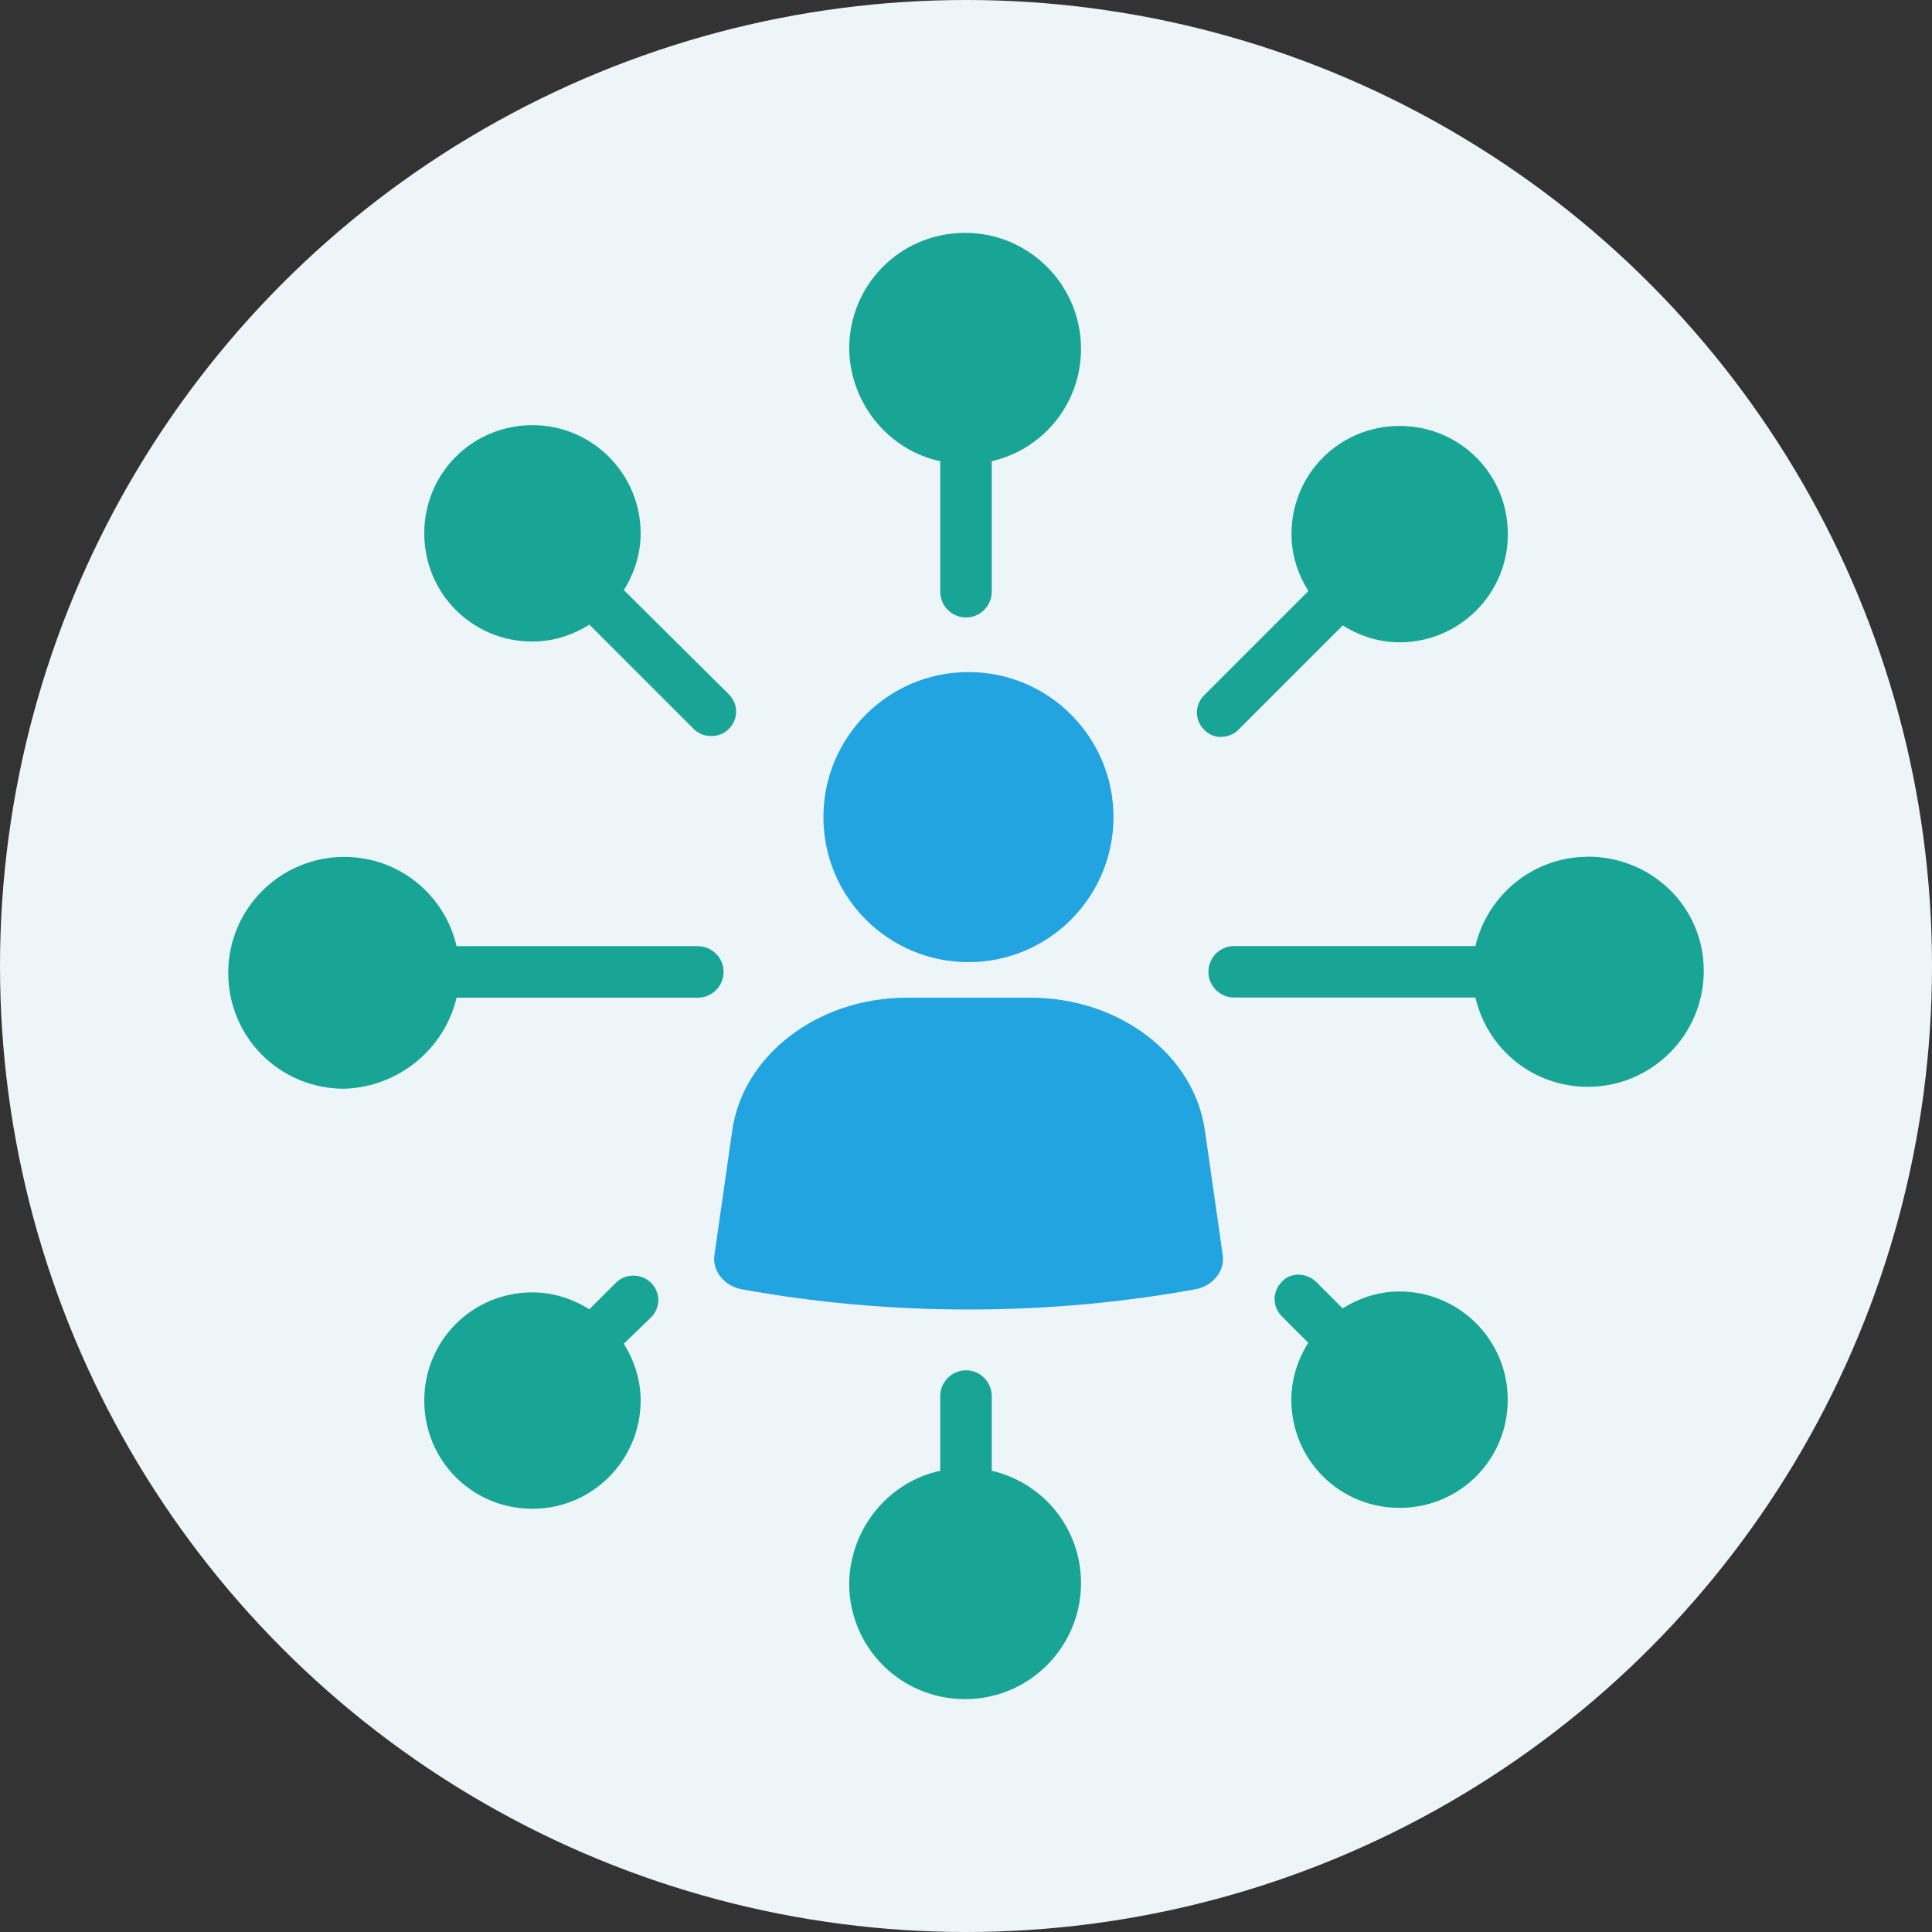
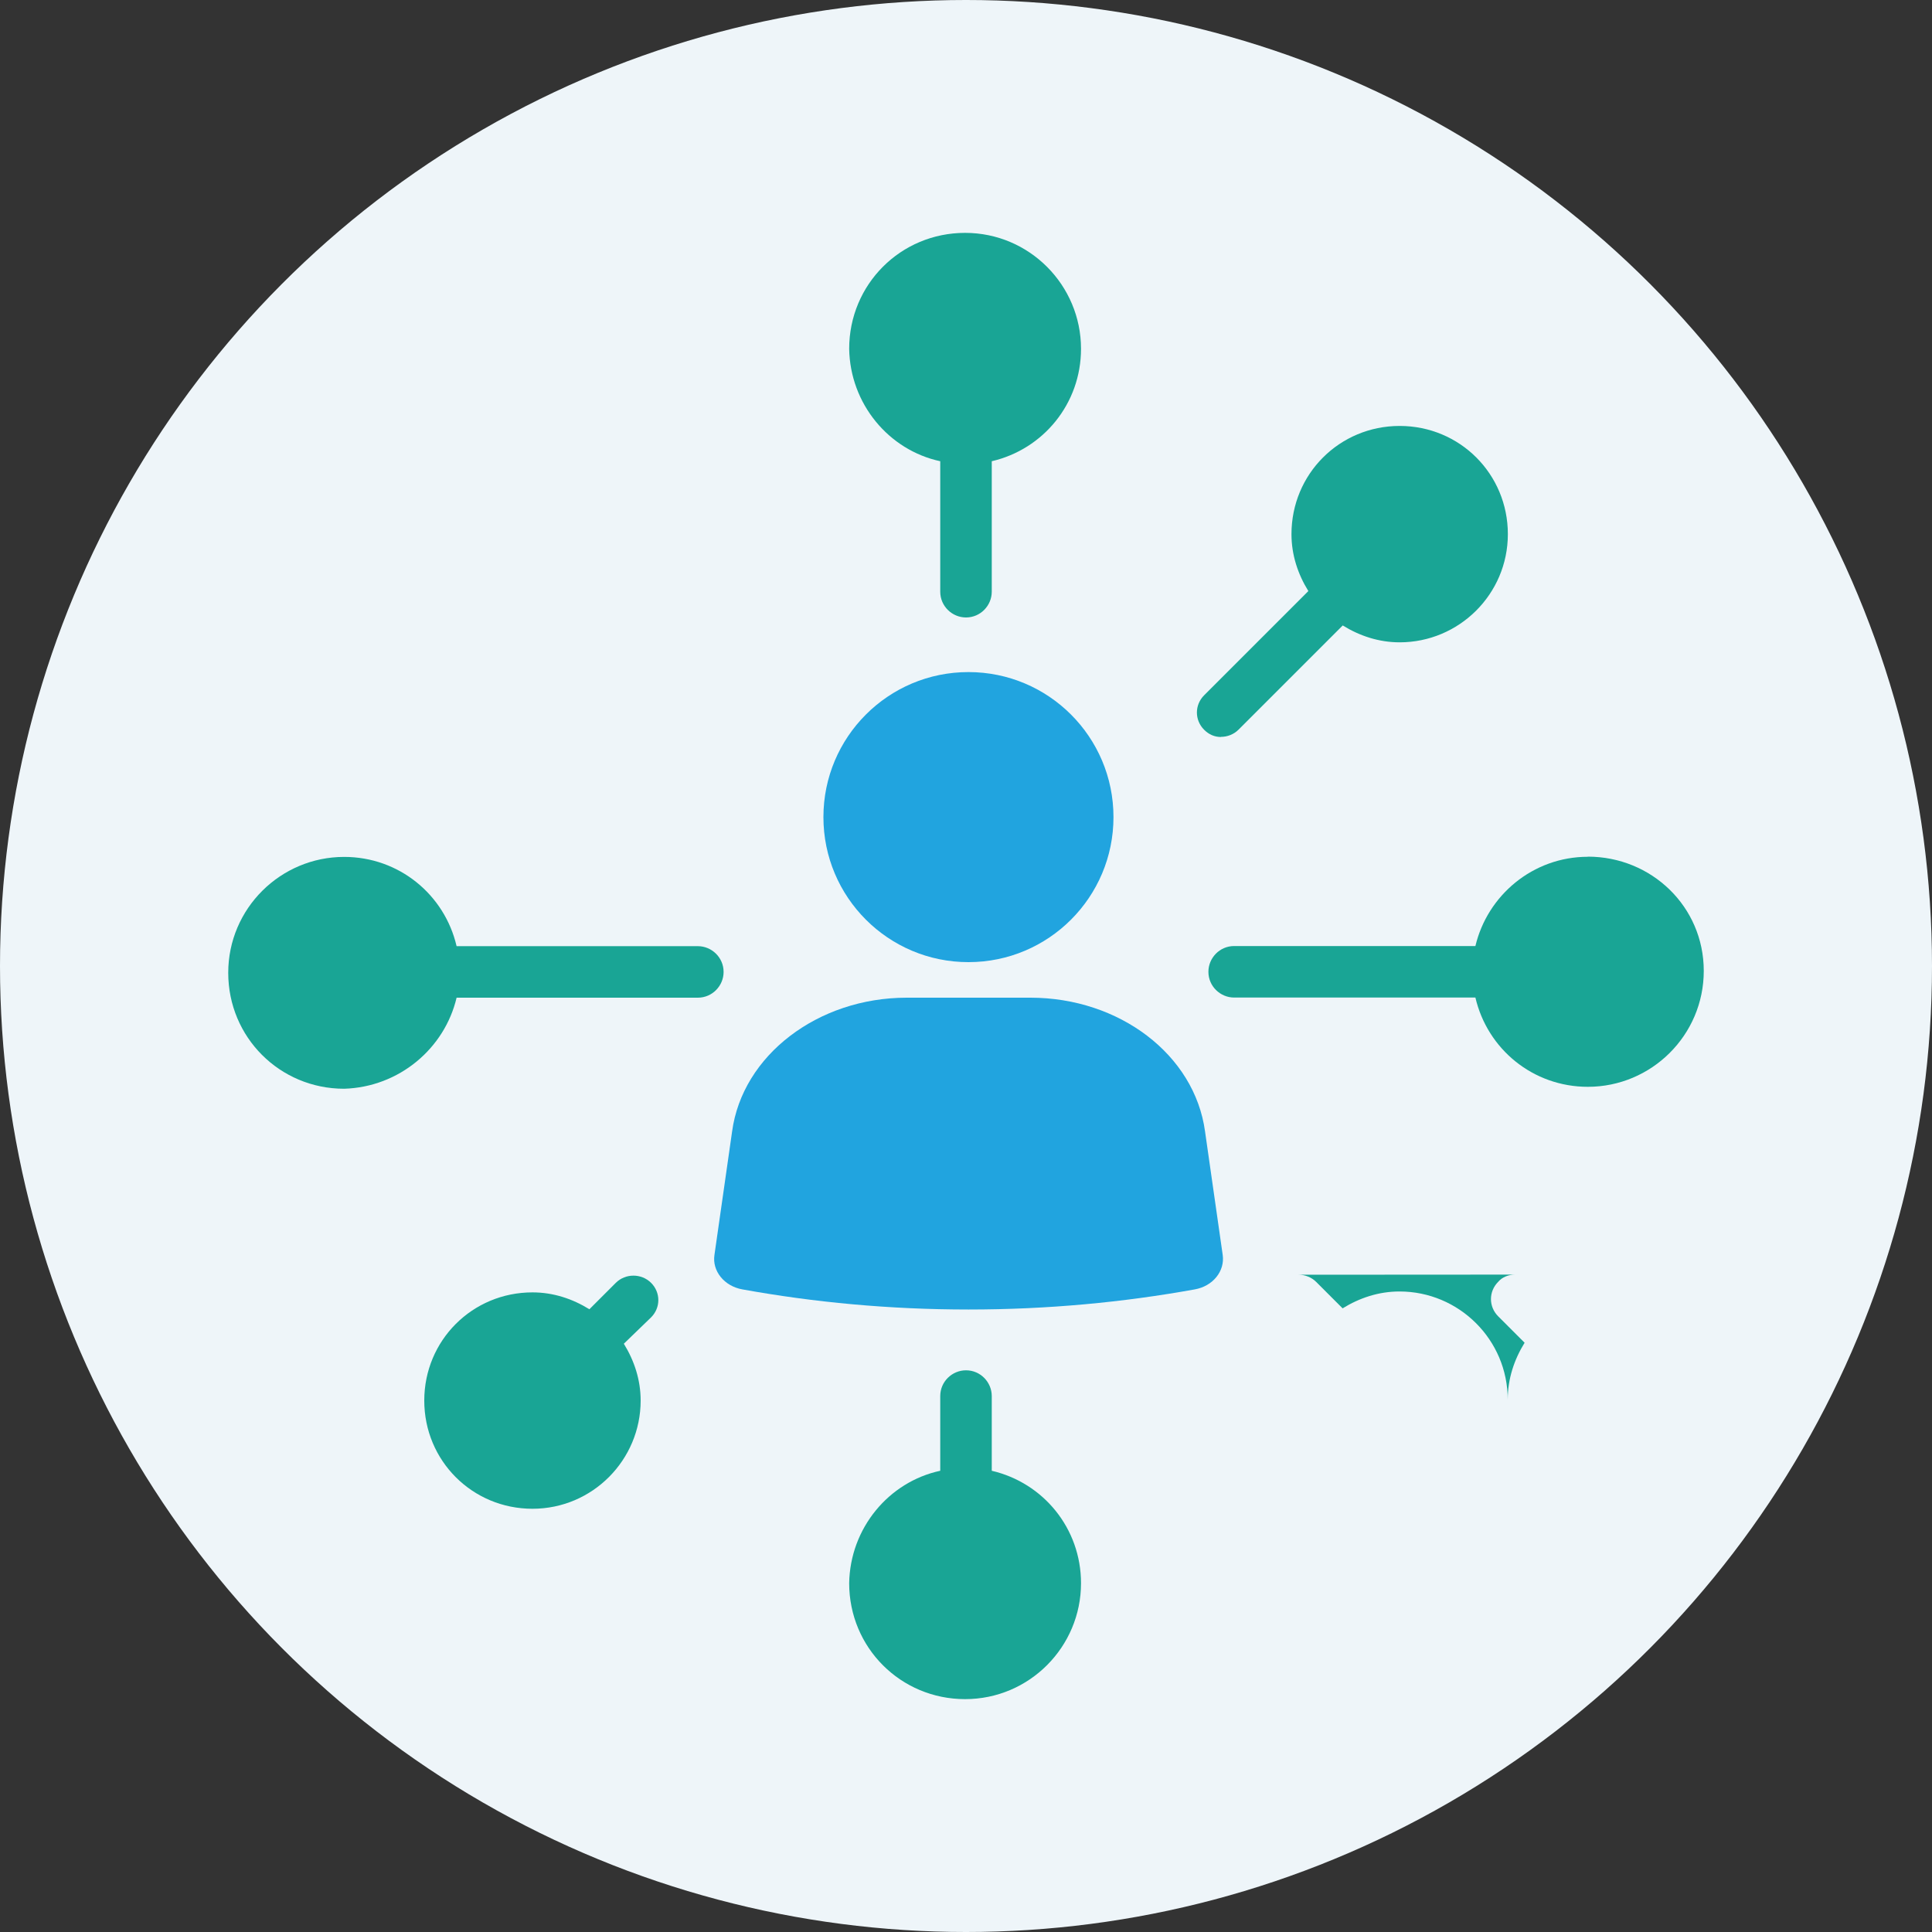
<svg xmlns="http://www.w3.org/2000/svg" id="Layer_1" viewBox="0 0 150 150">
  <rect x="0" y="0" width="150" height="150" fill="#333333" stroke="none" />
  <defs>
    <style>
      .cls-1 {
        fill: #19a595;
      }

      .cls-2 {
        fill: #eef5f9;
      }

      .cls-3 {
        fill: #21a4df;
      }
    </style>
  </defs>
  <circle class="cls-2" cx="75" cy="75" r="75" />
  <g>
    <path class="cls-3" d="M79.98,77.46h-9.58c-6.91,0-12.76,4.48-13.56,10.39l-1.37,9.58c-.19,1.24.75,2.43,2.18,2.68,5.54,1,11.39,1.56,17.55,1.56s12.01-.56,17.55-1.56c1.43-.25,2.36-1.43,2.18-2.68l-1.37-9.58c-.81-5.97-6.66-10.39-13.56-10.39Z" />
    <path class="cls-3" d="M75.19,74.7c6.22,0,11.26-5.04,11.26-11.26s-5.04-11.26-11.26-11.26-11.26,5.04-11.26,11.26c0,6.22,5.04,11.26,11.26,11.26Z" />
    <path class="cls-1" d="M73,35.81v10.13c0,1.13.93,2,2,2,1.13,0,2-.93,2-2v-10.13c4-.93,6.93-4.47,6.93-8.73,0-4.93-4-9-9-9s-9,4-9,9c.07,4.27,3.07,7.87,7.07,8.73Z" />
-     <path class="cls-1" d="M48.43,45.83c.81-1.31,1.31-2.8,1.31-4.42,0-4.6-3.73-8.4-8.4-8.4s-8.4,3.73-8.4,8.4,3.73,8.4,8.4,8.4c1.62,0,3.11-.5,4.42-1.31l8.09,8.09c.37.37.87.56,1.37.56s1-.19,1.37-.56c.75-.75.75-1.93,0-2.68l-8.15-8.09Z" />
    <path class="cls-1" d="M35.45,77.46h18.73c1.13,0,2-.93,2-2,0-1.13-.93-2-2-2h-18.73c-.93-4-4.47-6.93-8.73-6.93-4.93,0-9,4-9,9s4,9,9,9c4.27-.13,7.8-3.13,8.73-7.07Z" />
    <path class="cls-1" d="M123.28,66.52c-4.27,0-7.8,3-8.73,6.93h-18.73c-1.13,0-2,.93-2,2,0,1.13.93,2,2,2h18.73c.93,4,4.47,6.93,8.73,6.93,4.93,0,9-4,9-9s-4.07-8.87-9-8.87Z" />
    <path class="cls-1" d="M94.79,57.21c.5,0,1-.19,1.37-.56l8.09-8.09c1.31.81,2.8,1.31,4.42,1.31,4.6,0,8.4-3.73,8.4-8.4s-3.73-8.4-8.4-8.4-8.4,3.73-8.4,8.4c0,1.62.5,3.11,1.31,4.42l-8.09,8.09c-.75.75-.75,1.93,0,2.68.37.37.81.56,1.31.56Z" />
    <path class="cls-1" d="M73,114.19v-5.8c0-1.13.93-2,2-2,1.13,0,2,.93,2,2v5.8c4,.93,6.93,4.47,6.93,8.73,0,4.93-4,9-9,9s-9-4-9-9c.07-4.27,3.07-7.87,7.07-8.73Z" />
    <path class="cls-1" d="M48.43,104.32c.81,1.31,1.31,2.8,1.31,4.42,0,4.6-3.73,8.4-8.4,8.4s-8.4-3.73-8.4-8.4,3.73-8.4,8.4-8.4c1.62,0,3.11.5,4.42,1.31l2.05-2.05c.37-.37.87-.56,1.37-.56s1,.19,1.37.56c.75.75.75,1.93,0,2.68l-2.12,2.05Z" />
-     <path class="cls-1" d="M100.82,98.97c.5,0,1,.19,1.37.56l2.05,2.05c1.31-.81,2.8-1.31,4.42-1.31,4.6,0,8.4,3.73,8.4,8.4s-3.73,8.4-8.4,8.4-8.4-3.73-8.4-8.4c0-1.62.5-3.11,1.31-4.42l-2.05-2.05c-.75-.75-.75-1.93,0-2.68.31-.37.81-.56,1.31-.56Z" />
+     <path class="cls-1" d="M100.82,98.97c.5,0,1,.19,1.37.56l2.05,2.05c1.31-.81,2.8-1.31,4.42-1.31,4.6,0,8.4,3.73,8.4,8.4c0-1.62.5-3.11,1.31-4.42l-2.05-2.05c-.75-.75-.75-1.93,0-2.68.31-.37.81-.56,1.31-.56Z" />
  </g>
</svg>